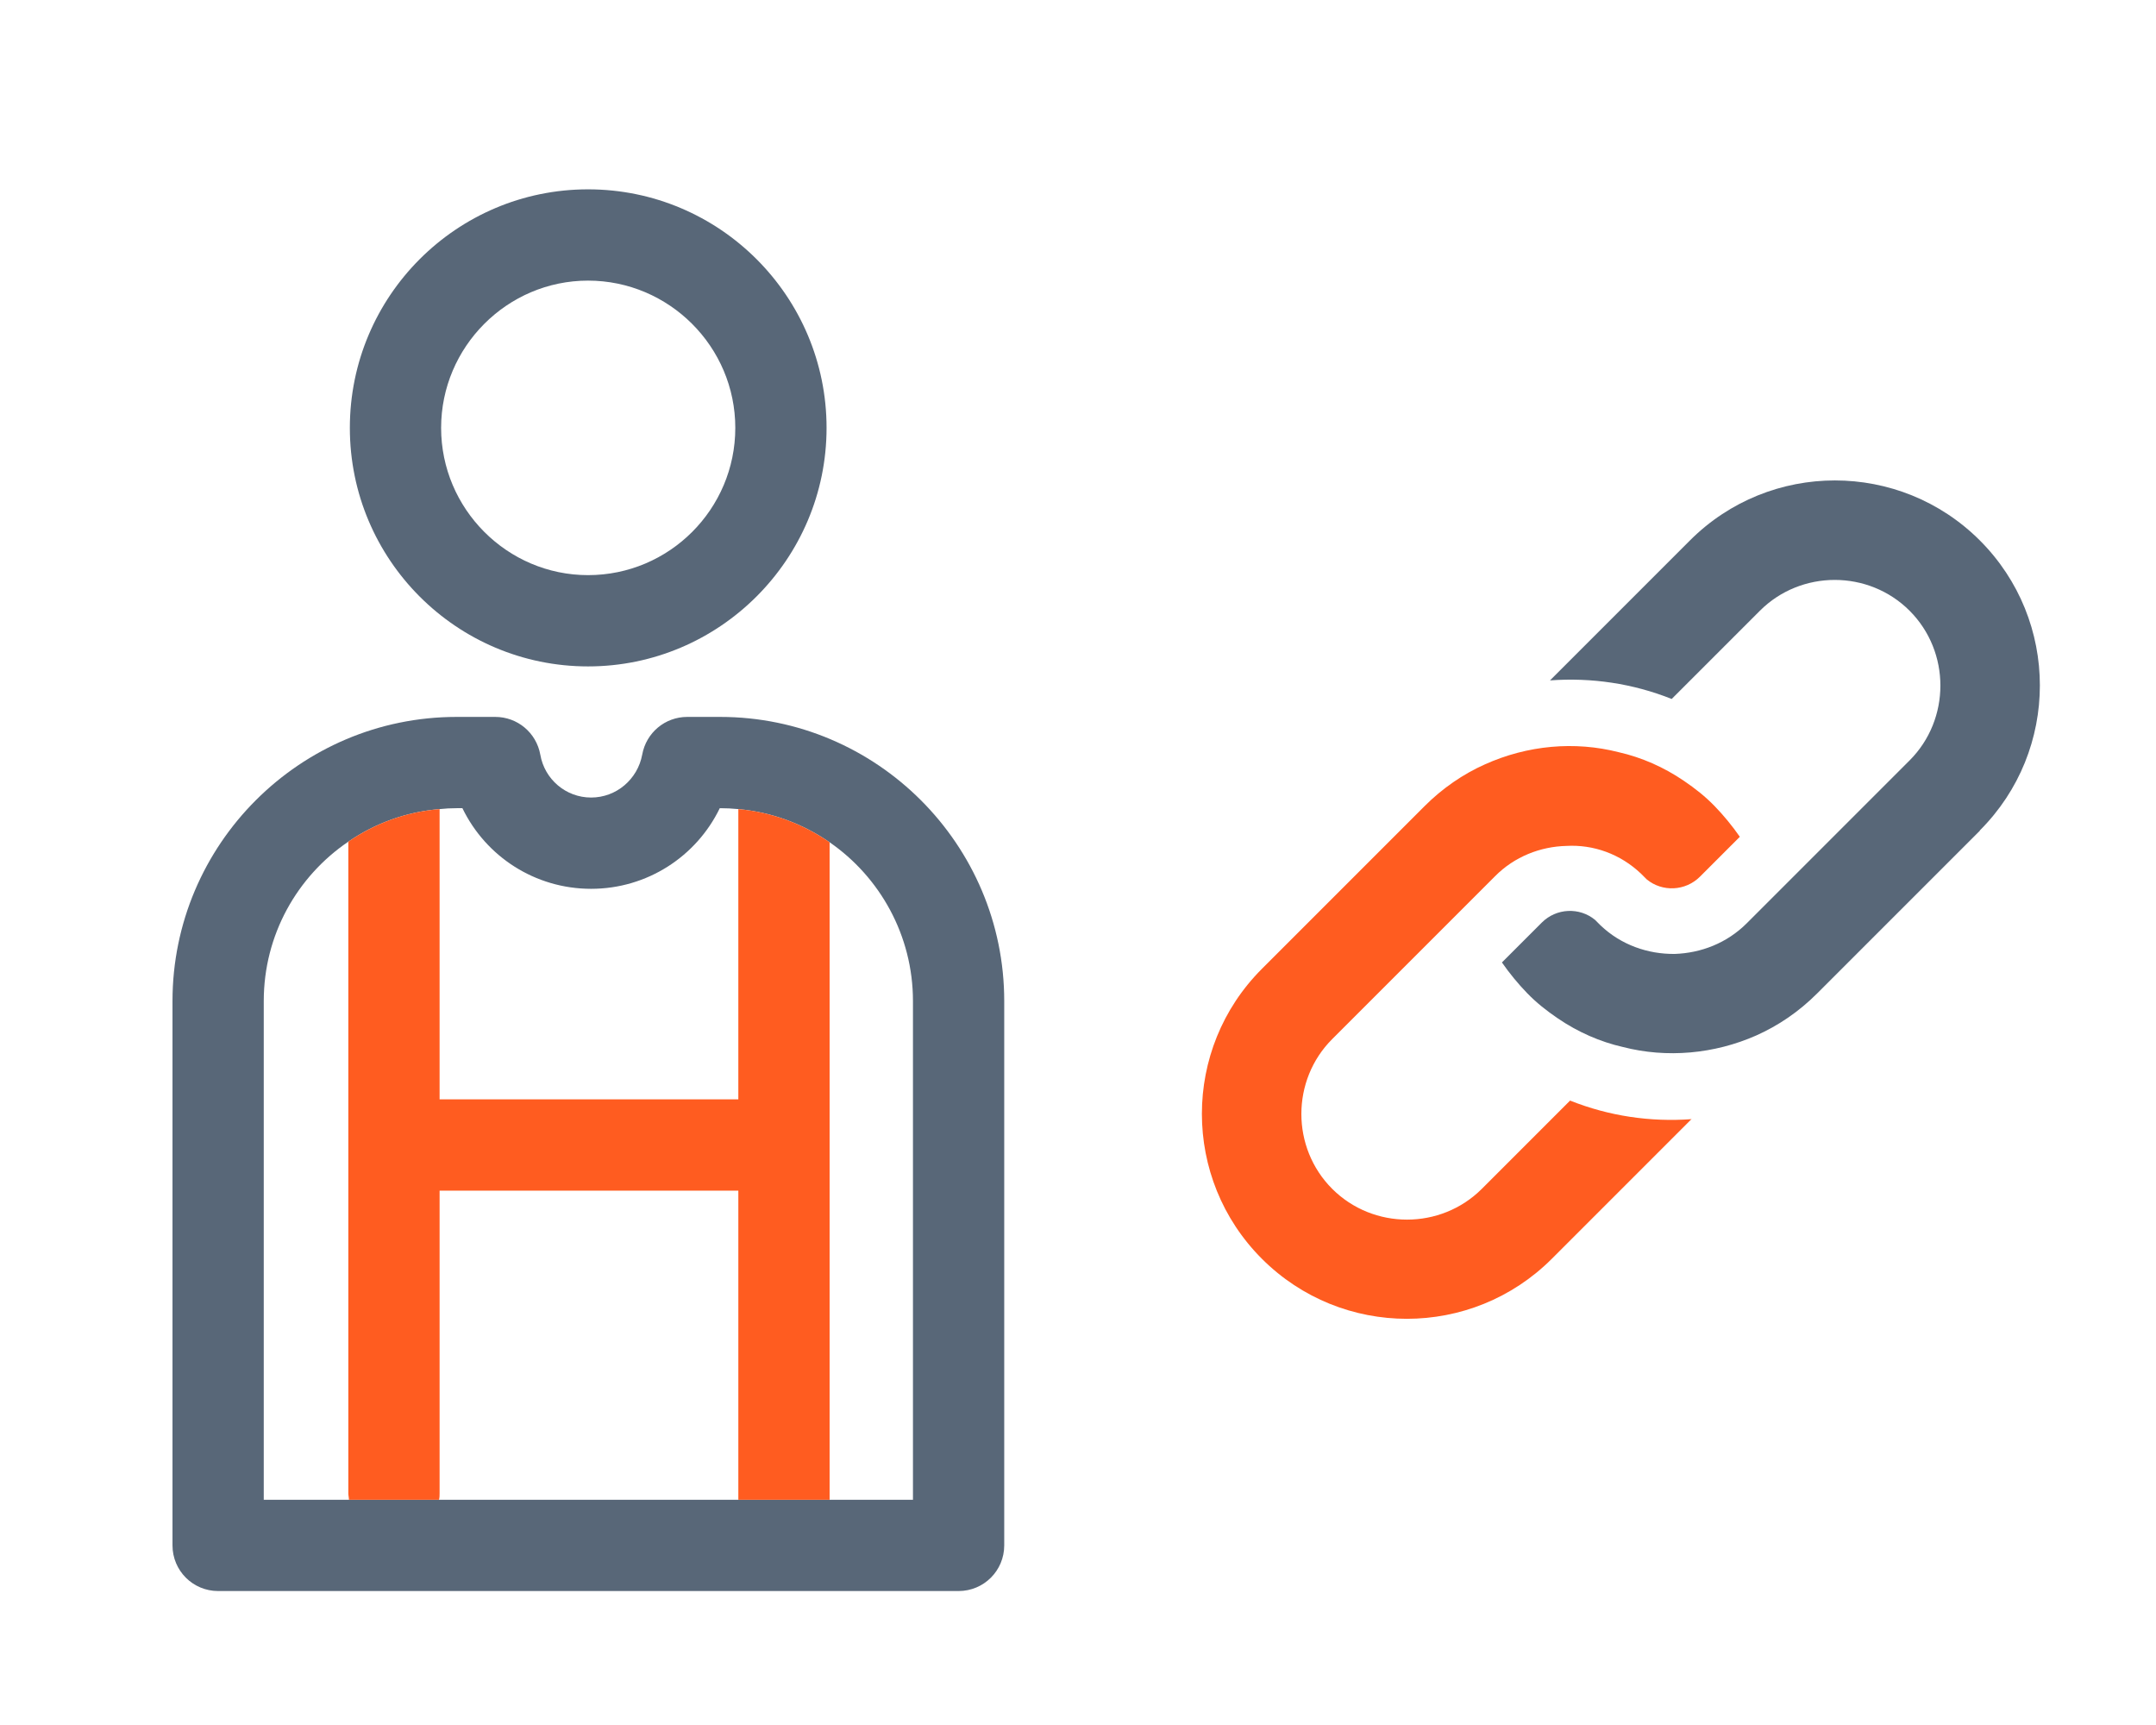
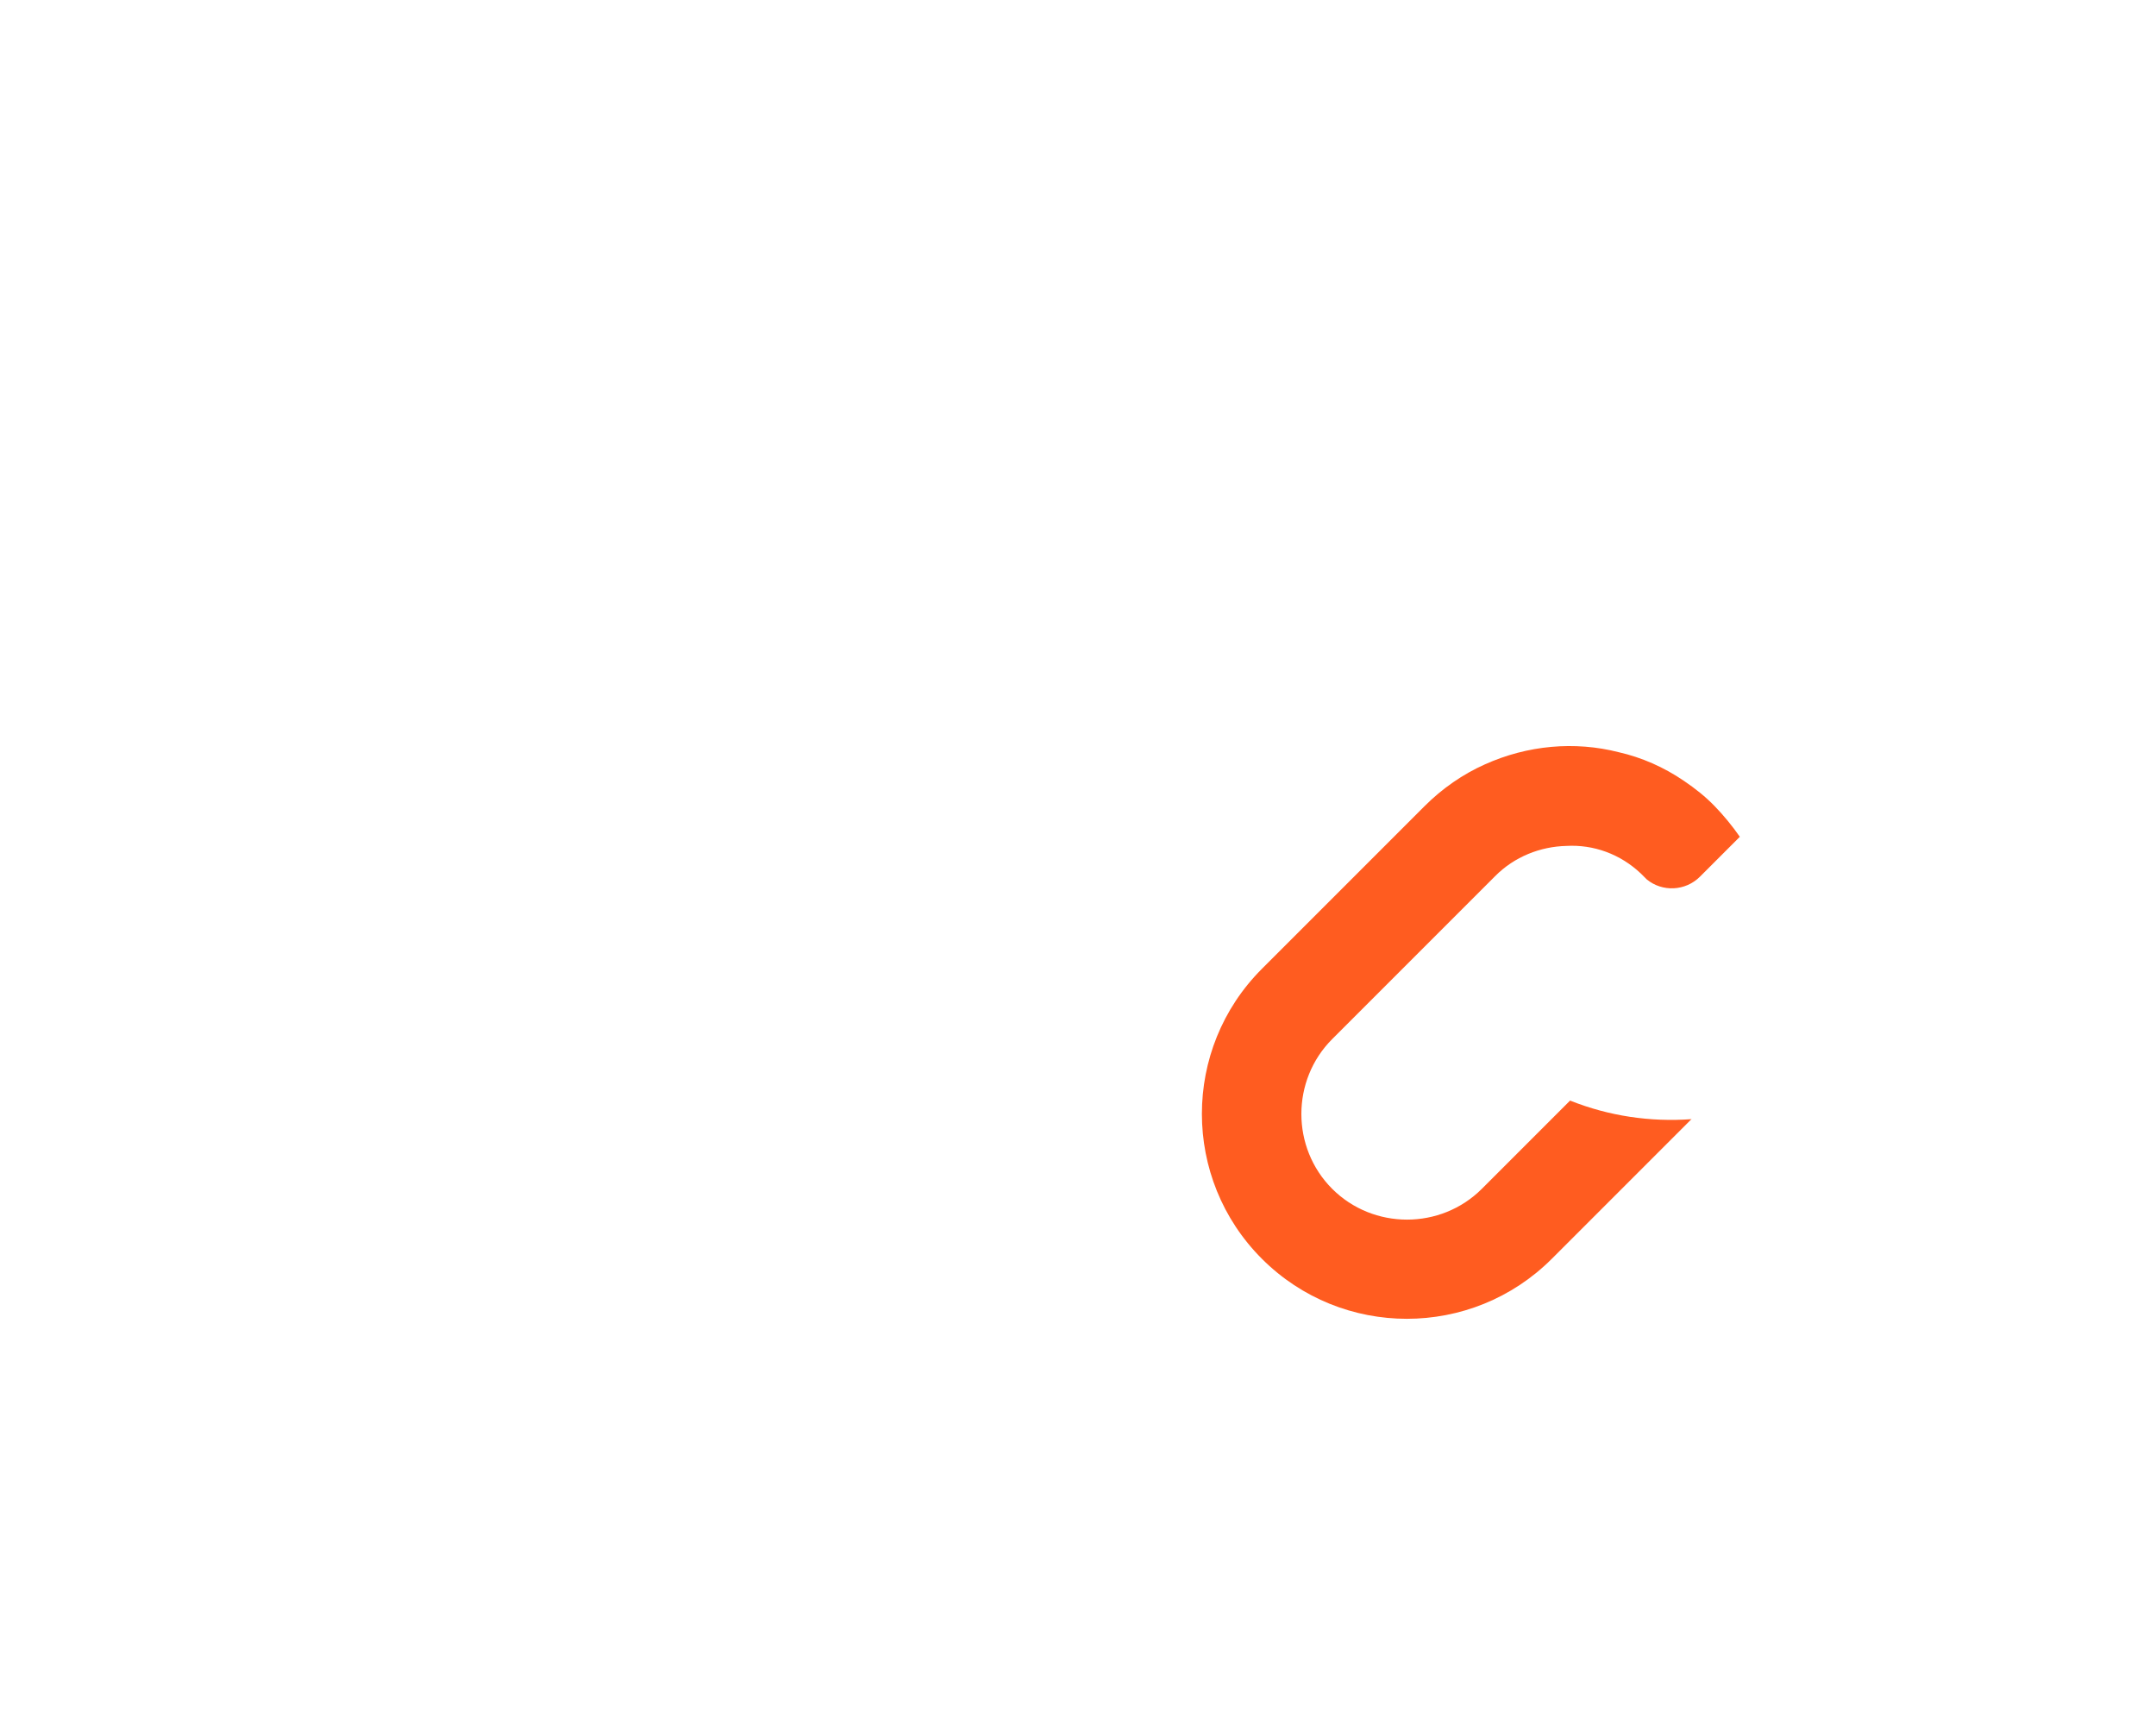
<svg xmlns="http://www.w3.org/2000/svg" id="Ebene_1" data-name="Ebene 1" width="25mm" height="20mm" viewBox="0 0 70.87 56.69">
  <defs>
    <style>
      .cls-1 {
        fill: #586778;
      }

      .cls-2 {
        fill: #ff5c20;
      }
    </style>
  </defs>
-   <path class="cls-1" d="M19.33,6.22c-4.32,0-7.83,3.51-7.83,7.84s3.51,7.84,7.83,7.84,7.84-3.52,7.84-7.84-3.51-7.84-7.84-7.84ZM19.33,18.9c-2.66,0-4.83-2.18-4.83-4.84s2.17-4.84,4.83-4.84,4.84,2.17,4.84,4.84-2.17,4.84-4.84,4.84Z" />
  <g>
-     <path class="cls-1" d="M65.08,27.3l-5.35,5.35c-.6.6-1.28,1.06-2,1.38-1.38.61-2.94.75-4.38.38-.75-.17-1.48-.49-2.14-.94-.37-.25-.71-.52-1.01-.83s-.58-.65-.83-1.01l1.31-1.31c.48-.48,1.24-.51,1.75-.09l.18.18c.68.65,1.57.95,2.44.94.86-.03,1.71-.35,2.37-1.01l5.35-5.35c1.35-1.35,1.35-3.57,0-4.92s-3.57-1.35-4.92,0l-2.9,2.9c-1.28-.51-2.64-.71-4-.61l4.6-4.6c2.63-2.63,6.9-2.63,9.53,0,2.63,2.63,2.63,6.9,0,9.53Z" />
    <path class="cls-2" d="M55.61,36.77l-4.6,4.6c-2.63,2.63-6.9,2.63-9.53,0-2.63-2.63-2.63-6.9,0-9.53l5.35-5.35c.58-.58,1.26-1.05,1.98-1.37,1.4-.63,2.95-.77,4.4-.4.75.17,1.48.49,2.14.94.37.25.71.52,1.01.83s.58.65.83,1.01l-1.31,1.31c-.48.48-1.24.51-1.75.09l-.18-.18c-.69-.66-1.58-.97-2.46-.92-.85.02-1.71.35-2.35,1l-5.35,5.35c-1.35,1.35-1.35,3.57,0,4.92s3.57,1.35,4.92,0l2.9-2.9c1.28.51,2.64.71,4,.61Z" />
  </g>
-   <path class="cls-1" d="M23.67,23.56h-1.08c-.73,0-1.35.52-1.48,1.24-.15.81-.85,1.41-1.68,1.41s-1.53-.6-1.67-1.41c-.13-.72-.75-1.24-1.48-1.24h-1.27c-5.15,0-9.34,4.19-9.34,9.34v17.89c0,.83.67,1.5,1.5,1.5h24.34c.83,0,1.5-.67,1.5-1.5v-17.89c0-5.15-4.19-9.34-9.34-9.34ZM30.01,49.29H8.67v-16.39c0-2.18,1.1-4.1,2.78-5.24.87-.6,1.9-.98,3-1.07.18-.02.37-.03.56-.03h.19c.77,1.59,2.39,2.65,4.23,2.65s3.46-1.06,4.23-2.65h.01c.2,0,.4.01.6.03,1.11.1,2.13.49,3,1.09,1.65,1.14,2.74,3.06,2.74,5.22v16.39Z" />
-   <path class="cls-2" d="M27.27,27.68v21.61h-3v-10.16h-9.82v9.95c0,.07,0,.14-.02.21h-2.96c0-.07-.02-.14-.02-.21v-21.42c.87-.6,1.9-.98,3-1.07v9.54h9.82v-9.54c1.11.1,2.13.49,3,1.09Z" />
</svg>